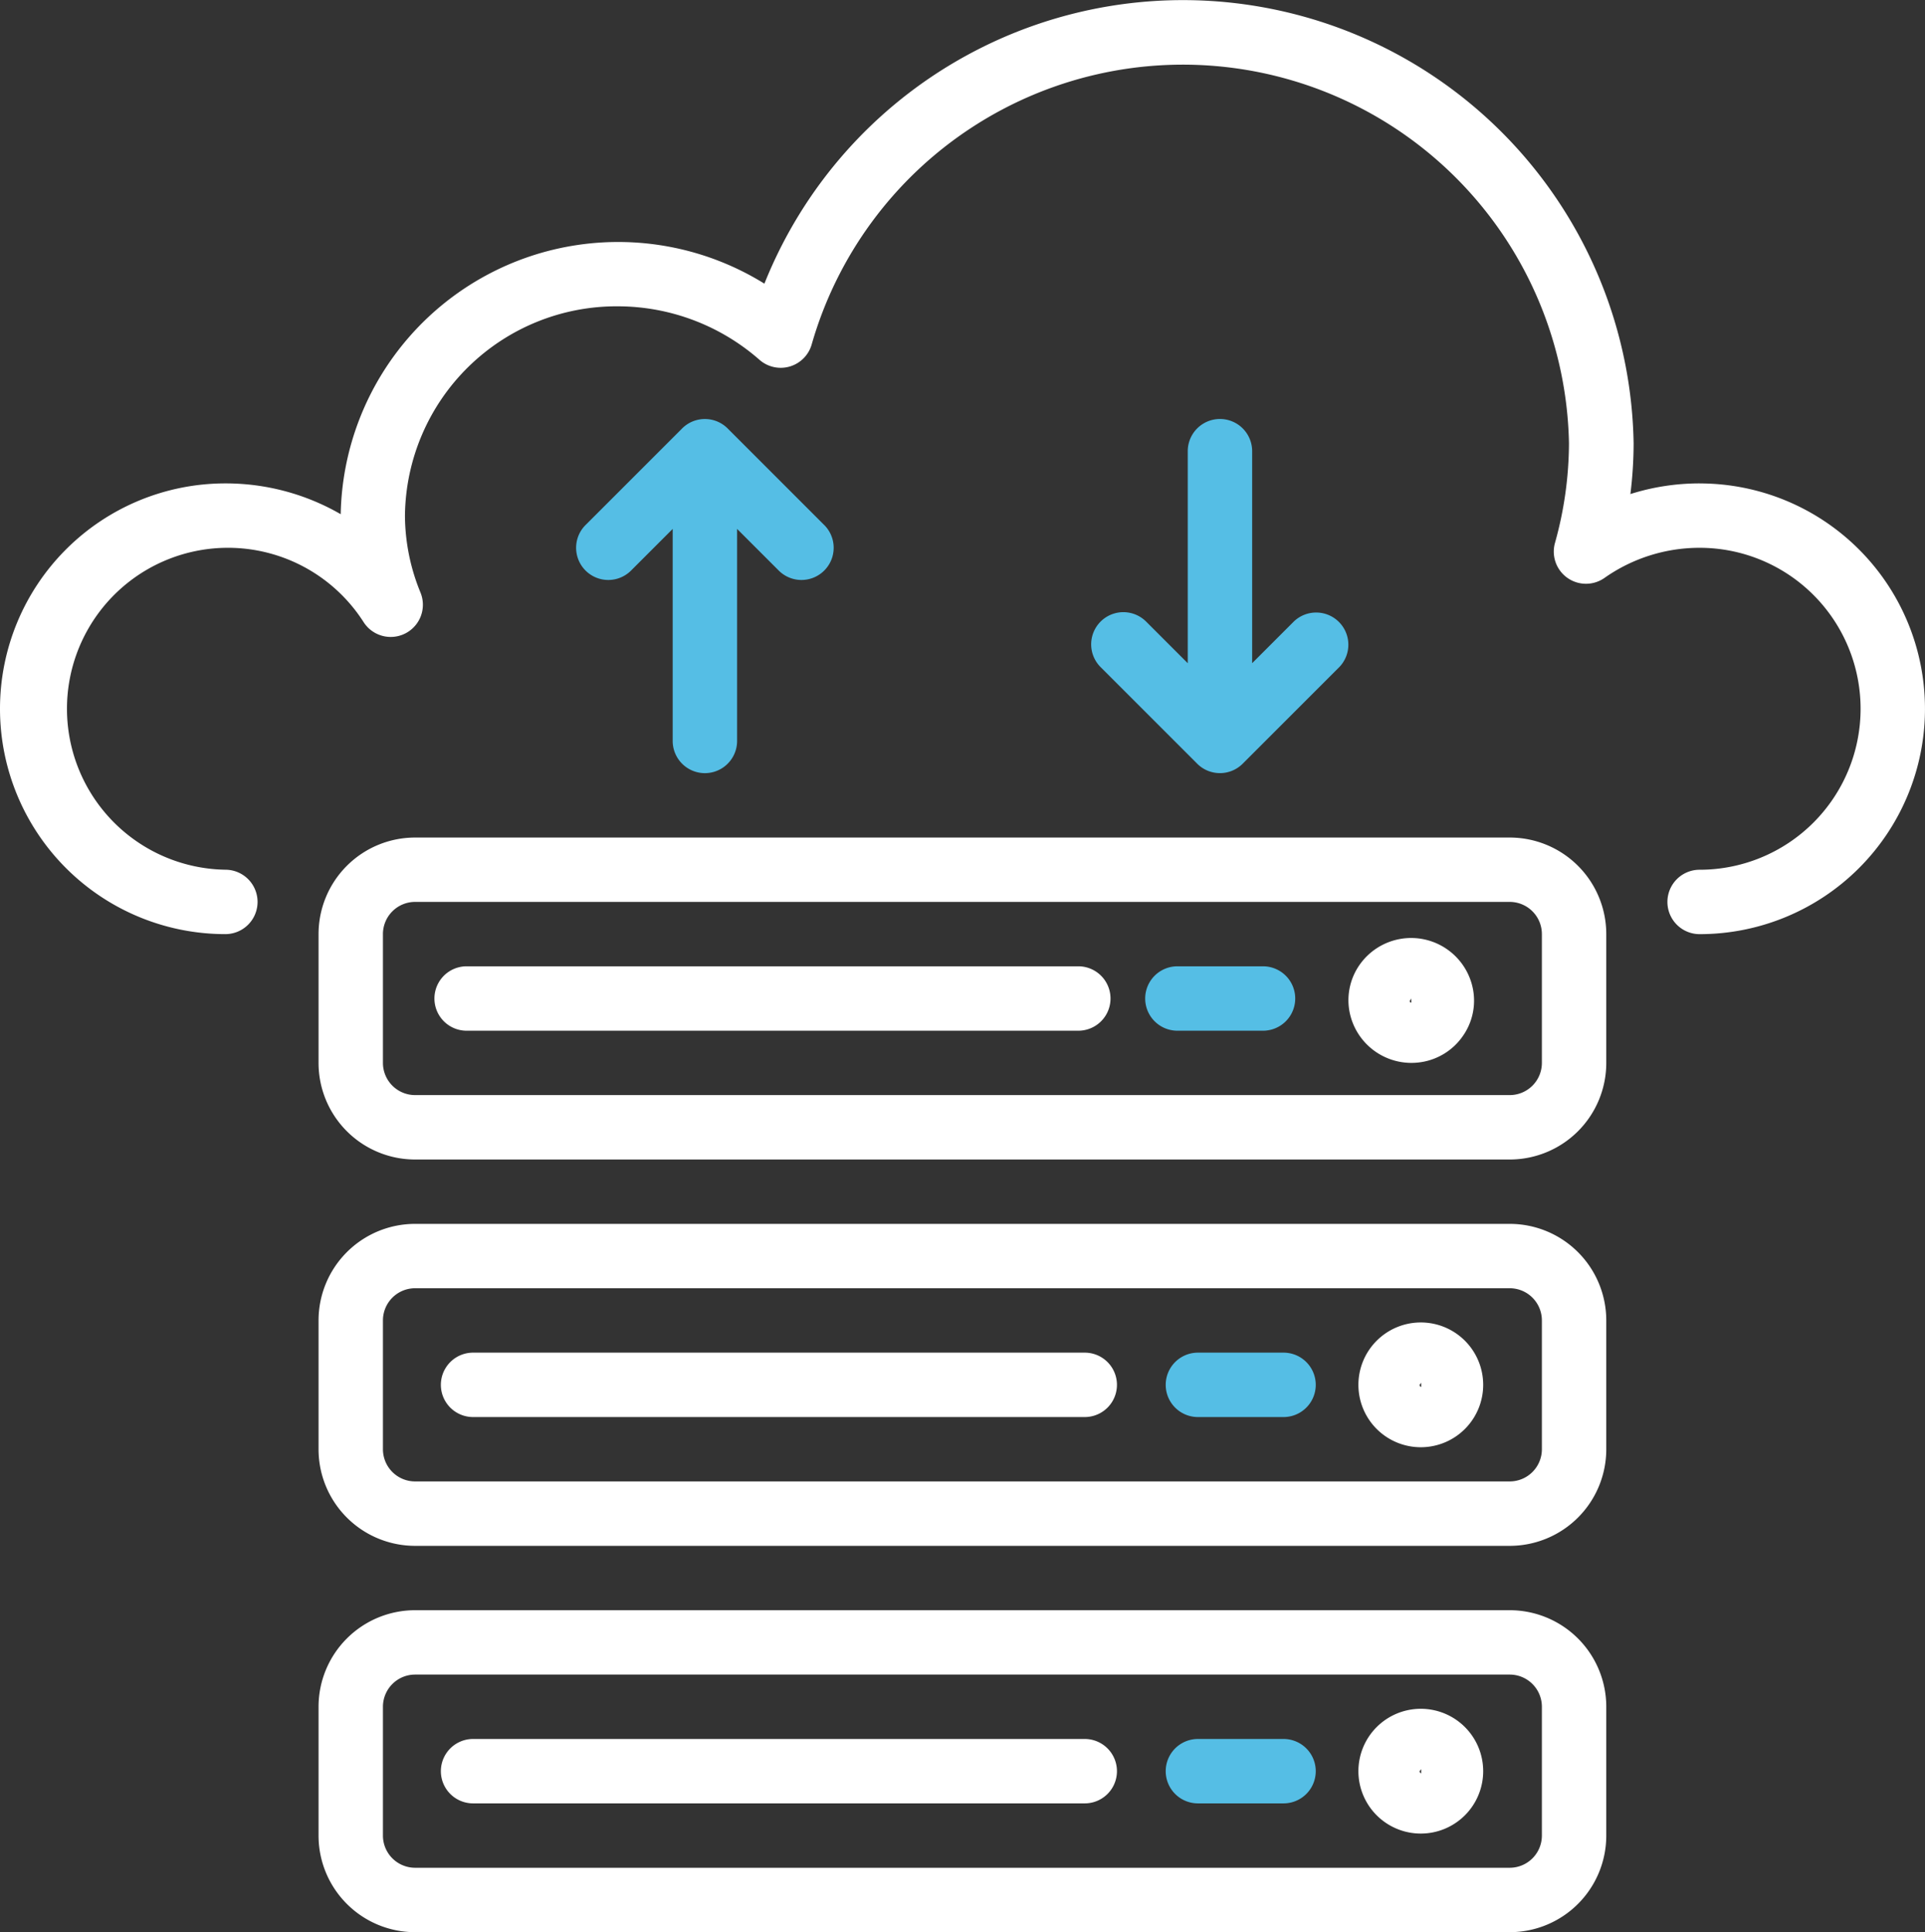
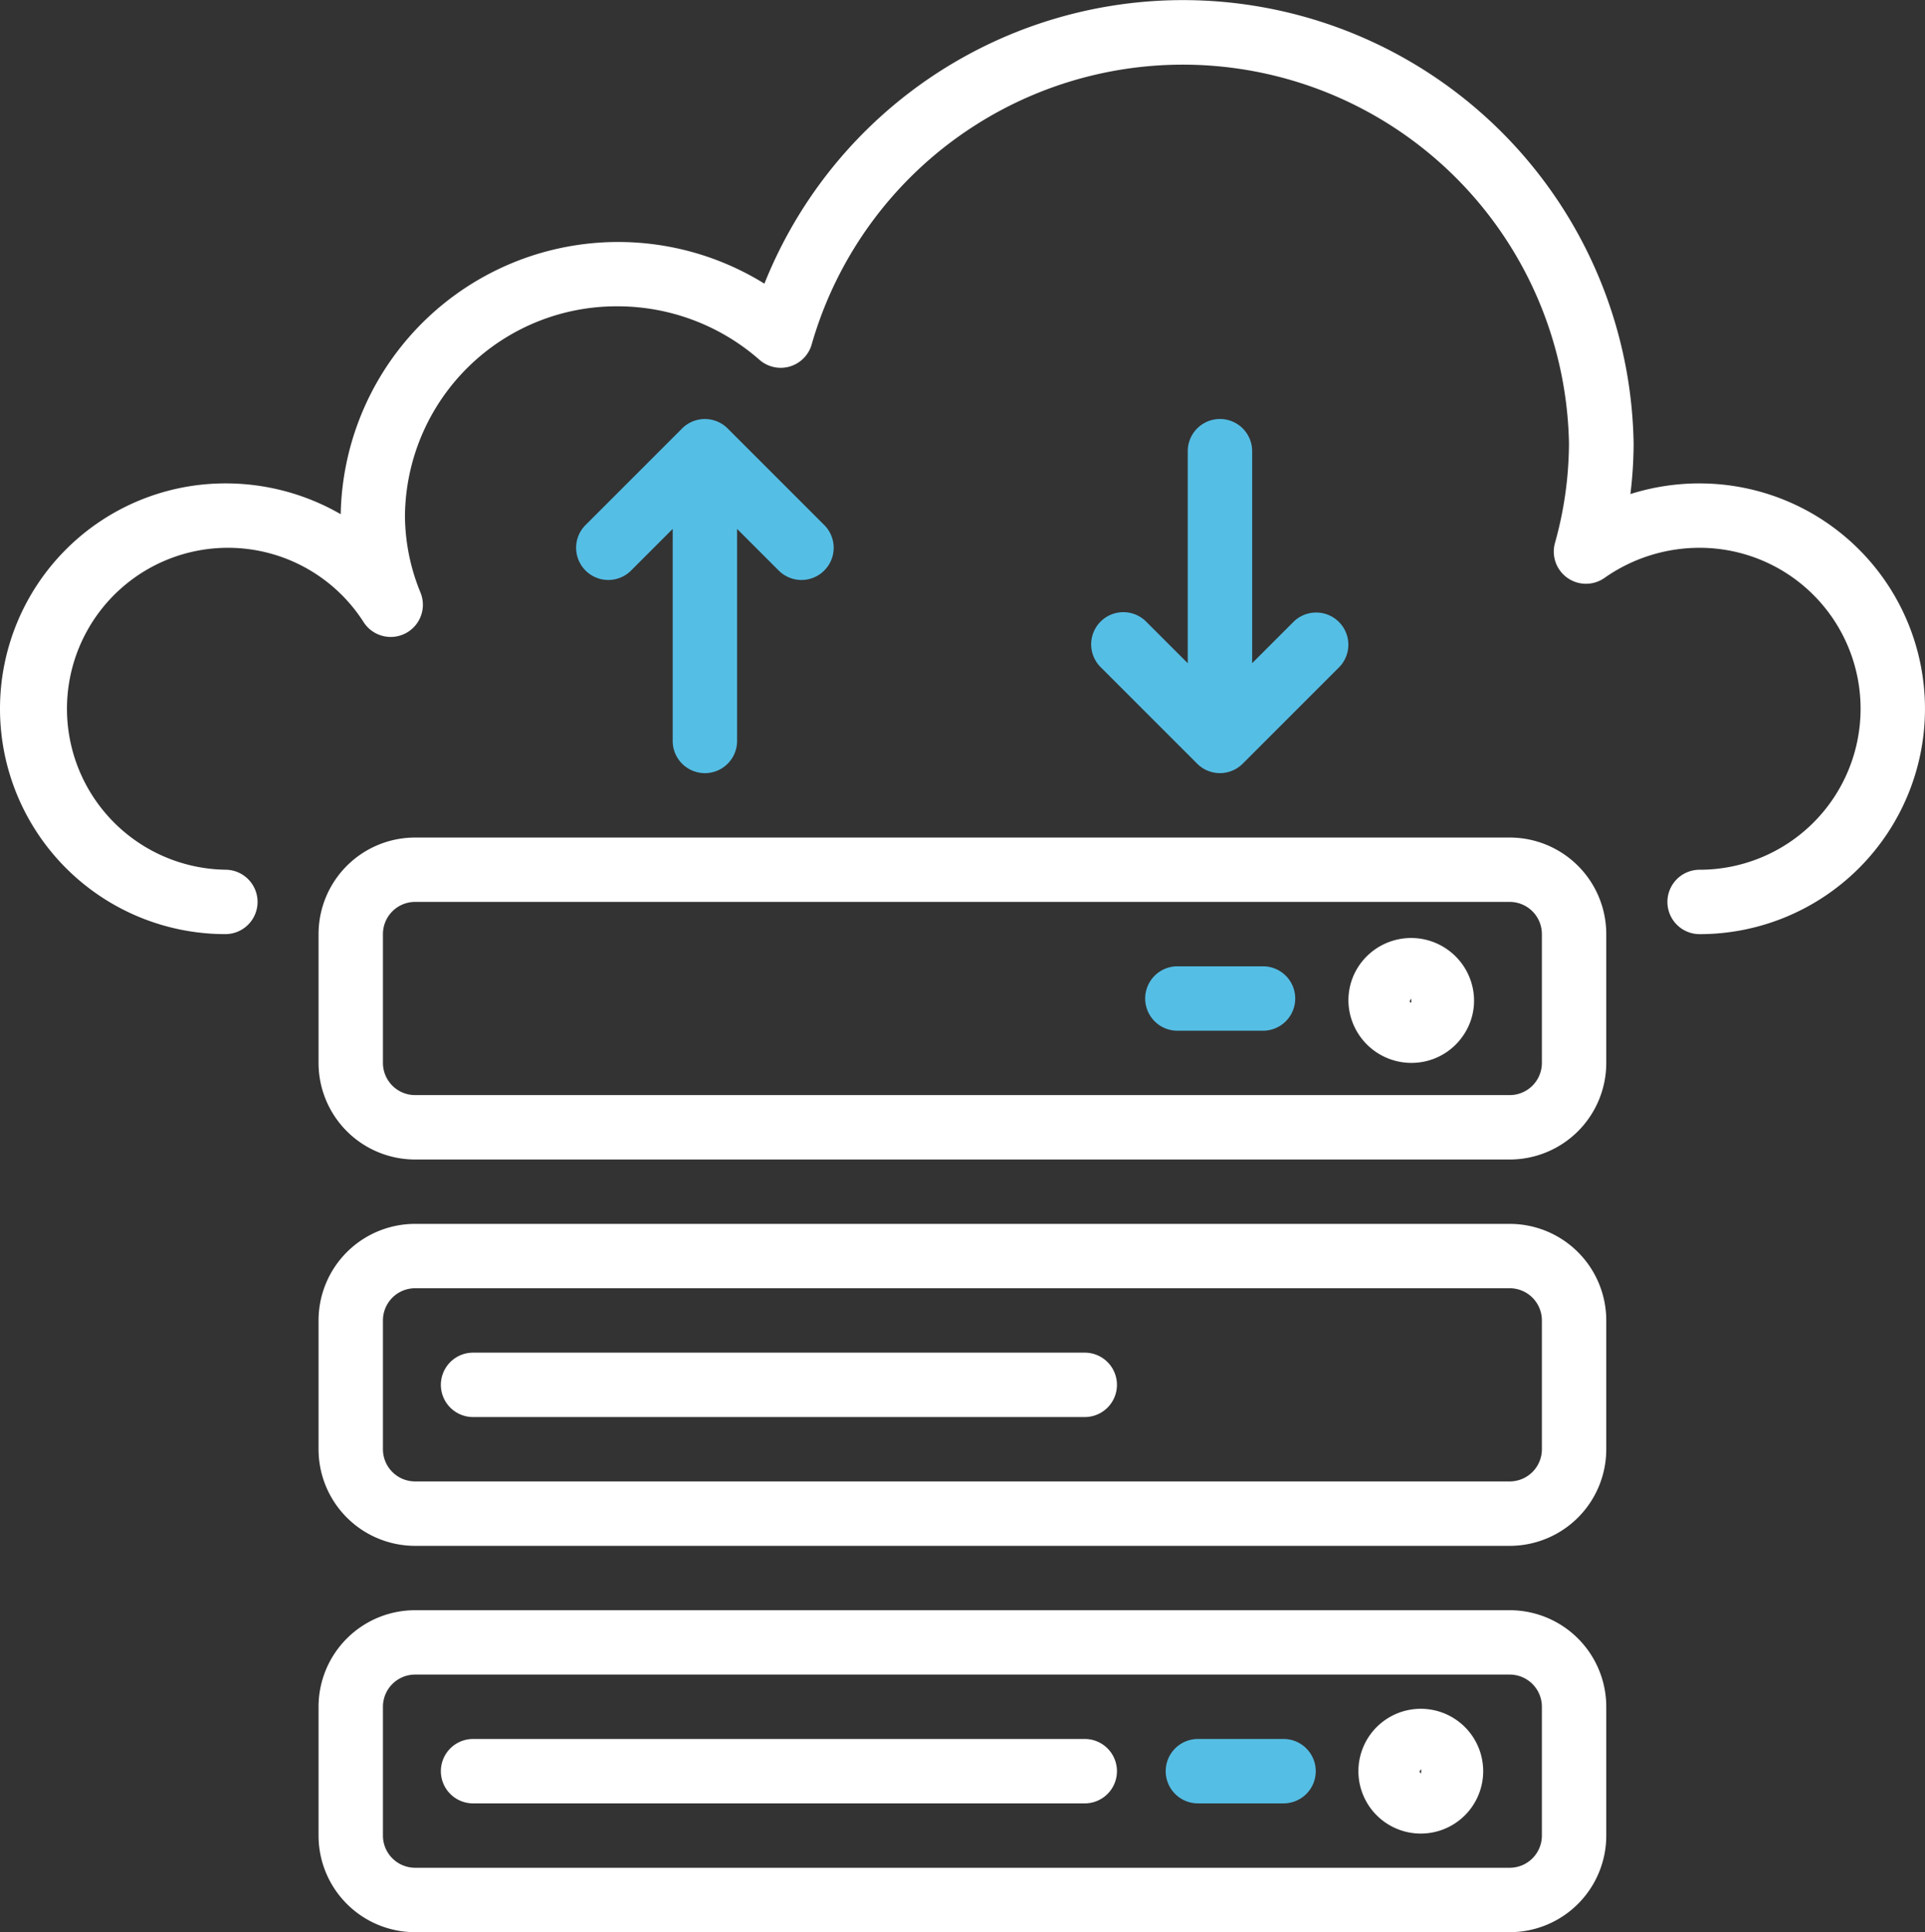
<svg xmlns="http://www.w3.org/2000/svg" width="140.483" height="141" viewBox="0 0 140.483 141">
  <rect x="0" y="0" width="140.483" height="141" fill="#333333" stroke="none" />
  <g id="web-hosting" transform="translate(-0.879 0)">
    <g id="Group_1178" data-name="Group 1178" transform="translate(0.879 0)">
      <g id="Group_1177" data-name="Group 1177">
        <path id="Path_1312" data-name="Path 1312" d="M124.916,35.276a16.714,16.714,0,0,0-5.054.778,30.027,30.027,0,0,0,.235-3.714A32.892,32.892,0,0,0,56.664,20.7,20.252,20.252,0,0,0,25.743,37.524a16.78,16.78,0,0,0-8.418-2.248,16.446,16.446,0,0,0,0,32.892,2.349,2.349,0,0,0,0-4.7,11.747,11.747,0,1,1,10.1-18.051,2.349,2.349,0,0,0,4.144-2.166,14.917,14.917,0,0,1-1.137-5.627A15.443,15.443,0,0,1,46.011,22.354a15.692,15.692,0,0,1,10.3,3.909,2.35,2.35,0,0,0,3.808-1.144,28.181,28.181,0,0,1,55.261,7.22,27.253,27.253,0,0,1-1.022,7.283,2.349,2.349,0,0,0,3.611,2.554,12.046,12.046,0,0,1,6.945-2.2,11.747,11.747,0,1,1,0,23.494,2.349,2.349,0,0,0,0,4.7,16.446,16.446,0,1,0,0-32.892Z" transform="translate(-0.879 0)" fill="#fff" />
      </g>
    </g>
    <g id="Group_1180" data-name="Group 1180" transform="translate(24.126 89.313)">
      <g id="Group_1179" data-name="Group 1179">
        <path id="Path_1313" data-name="Path 1313" d="M166.967,304.119H87.087a7.048,7.048,0,0,0-7.048,7.048v9.4a7.048,7.048,0,0,0,7.048,7.048h79.88a7.048,7.048,0,0,0,7.048-7.048v-9.4A7.048,7.048,0,0,0,166.967,304.119Zm2.349,16.446a2.35,2.35,0,0,1-2.349,2.349H87.087a2.35,2.35,0,0,1-2.349-2.349v-9.4a2.35,2.35,0,0,1,2.349-2.349h79.88a2.35,2.35,0,0,1,2.349,2.349Z" transform="translate(-80.039 -304.119)" fill="#fff" />
      </g>
    </g>
    <g id="Group_1182" data-name="Group 1182" transform="translate(100.013 96.507)">
      <g id="Group_1181" data-name="Group 1181">
-         <path id="Path_1314" data-name="Path 1314" d="M342.964,328.615a4.553,4.553,0,1,0,4.581,4.525A4.553,4.553,0,0,0,342.964,328.615Zm.056,4.7c-.071,0-.117-.078-.117-.148l.117-.146Z" transform="translate(-338.439 -328.615)" fill="#fff" />
-       </g>
+         </g>
    </g>
    <g id="Group_1184" data-name="Group 1184" transform="translate(33.054 98.71)">
      <g id="Group_1183" data-name="Group 1183">
        <path id="Path_1315" data-name="Path 1315" d="M157.427,336.119H112.788a2.349,2.349,0,1,0,0,4.7h44.639a2.349,2.349,0,1,0,0-4.7Z" transform="translate(-110.439 -336.119)" fill="#fff" />
      </g>
    </g>
    <g id="Group_1186" data-name="Group 1186" transform="translate(85.951 98.71)">
      <g id="Group_1185" data-name="Group 1185">
-         <path id="Path_1316" data-name="Path 1316" d="M299.158,336.119h-6.249a2.349,2.349,0,0,0,0,4.7h6.249a2.349,2.349,0,1,0,0-4.7Z" transform="translate(-290.559 -336.119)" fill="#55bee5" />
-       </g>
+         </g>
    </g>
    <g id="Group_1188" data-name="Group 1188" transform="translate(24.126 117.506)">
      <g id="Group_1187" data-name="Group 1187">
        <path id="Path_1317" data-name="Path 1317" d="M166.967,400.119H87.087a7.048,7.048,0,0,0-7.048,7.048v9.4a7.048,7.048,0,0,0,7.048,7.048h79.88a7.048,7.048,0,0,0,7.048-7.048v-9.4A7.048,7.048,0,0,0,166.967,400.119Zm2.349,16.446a2.35,2.35,0,0,1-2.349,2.349H87.087a2.35,2.35,0,0,1-2.349-2.349v-9.4a2.35,2.35,0,0,1,2.349-2.349h79.88a2.35,2.35,0,0,1,2.349,2.349Z" transform="translate(-80.039 -400.119)" fill="#fff" />
      </g>
    </g>
    <g id="Group_1190" data-name="Group 1190" transform="translate(100.013 124.7)">
      <g id="Group_1189" data-name="Group 1189">
        <path id="Path_1318" data-name="Path 1318" d="M342.964,424.615a4.553,4.553,0,1,0,4.581,4.525A4.553,4.553,0,0,0,342.964,424.615Zm.056,4.7c-.071,0-.117-.078-.117-.148l.117-.146Z" transform="translate(-338.439 -424.615)" fill="#fff" />
      </g>
    </g>
    <g id="Group_1192" data-name="Group 1192" transform="translate(33.054 126.903)">
      <g id="Group_1191" data-name="Group 1191">
        <path id="Path_1319" data-name="Path 1319" d="M157.427,432.119H112.788a2.349,2.349,0,1,0,0,4.7h44.639a2.349,2.349,0,1,0,0-4.7Z" transform="translate(-110.439 -432.119)" fill="#fff" />
      </g>
    </g>
    <g id="Group_1194" data-name="Group 1194" transform="translate(85.951 126.903)">
      <g id="Group_1193" data-name="Group 1193">
        <path id="Path_1320" data-name="Path 1320" d="M299.158,432.119h-6.249a2.349,2.349,0,1,0,0,4.7h6.249a2.349,2.349,0,1,0,0-4.7Z" transform="translate(-290.559 -432.119)" fill="#55bee5" />
      </g>
    </g>
    <g id="Group_1196" data-name="Group 1196" transform="translate(24.126 61.12)">
      <g id="Group_1195" data-name="Group 1195">
        <path id="Path_1321" data-name="Path 1321" d="M166.967,208.119H87.087a7.048,7.048,0,0,0-7.048,7.048v9.4a7.048,7.048,0,0,0,7.048,7.048h79.88a7.048,7.048,0,0,0,7.048-7.048v-9.4A7.048,7.048,0,0,0,166.967,208.119Zm2.349,16.446a2.35,2.35,0,0,1-2.349,2.349H87.087a2.35,2.35,0,0,1-2.349-2.349v-9.4a2.35,2.35,0,0,1,2.349-2.349h79.88a2.35,2.35,0,0,1,2.349,2.349Z" transform="translate(-80.039 -208.119)" fill="#fff" />
      </g>
    </g>
    <g id="Group_1198" data-name="Group 1198" transform="translate(99.286 68.451)">
      <g id="Group_1197" data-name="Group 1197">
        <path id="Path_1322" data-name="Path 1322" d="M345.06,236.858a4.593,4.593,0,0,0-8.268-1.835,4.5,4.5,0,0,0-.757,3.395,4.6,4.6,0,0,0,4.52,3.78,4.714,4.714,0,0,0,.766-.063,4.537,4.537,0,0,0,2.981-1.88A4.479,4.479,0,0,0,345.06,236.858Zm-4.624.827.106-.186.012.294C340.448,237.793,340.441,237.734,340.437,237.685Z" transform="translate(-335.965 -233.084)" fill="#fff" />
      </g>
    </g>
    <g id="Group_1200" data-name="Group 1200" transform="translate(32.584 70.517)">
      <g id="Group_1199" data-name="Group 1199">
-         <path id="Path_1323" data-name="Path 1323" d="M155.827,240.119H111.188a2.349,2.349,0,0,0,0,4.7h44.639a2.349,2.349,0,0,0,0-4.7Z" transform="translate(-108.839 -240.119)" fill="#fff" />
-       </g>
+         </g>
    </g>
    <g id="Group_1202" data-name="Group 1202" transform="translate(84.45 70.517)">
      <g id="Group_1201" data-name="Group 1201">
        <path id="Path_1324" data-name="Path 1324" d="M294.046,240.119H287.8a2.349,2.349,0,0,0,0,4.7h6.249a2.349,2.349,0,1,0,0-4.7Z" transform="translate(-285.447 -240.119)" fill="#55bee5" />
      </g>
    </g>
    <g id="Group_1204" data-name="Group 1204" transform="translate(42.951 30.578)">
      <g id="Group_1203" data-name="Group 1203">
        <path id="Path_1325" data-name="Path 1325" d="M162.216,111.857l-7.048-7.048a2.349,2.349,0,0,0-3.322,0l-7.048,7.048a2.349,2.349,0,0,0,3.322,3.322l3.038-3.038v15.473a2.349,2.349,0,1,0,4.7,0V112.141l3.038,3.038a2.349,2.349,0,0,0,3.322-3.322Z" transform="translate(-144.138 -104.121)" fill="#55bee5" />
      </g>
    </g>
    <g id="Group_1206" data-name="Group 1206" transform="translate(80.541 30.577)">
      <g id="Group_1205" data-name="Group 1205">
        <path id="Path_1326" data-name="Path 1326" d="M290.158,118.9a2.35,2.35,0,0,0-3.264,0l-3.038,3.038V106.468a2.349,2.349,0,1,0-4.7,0v15.473l-3.038-3.038a2.349,2.349,0,0,0-3.322,3.322l7.048,7.048a2.349,2.349,0,0,0,3.322,0l7.048-7.048A2.349,2.349,0,0,0,290.158,118.9Z" transform="translate(-272.138 -104.119)" fill="#55bee5" />
      </g>
    </g>
  </g>
</svg>